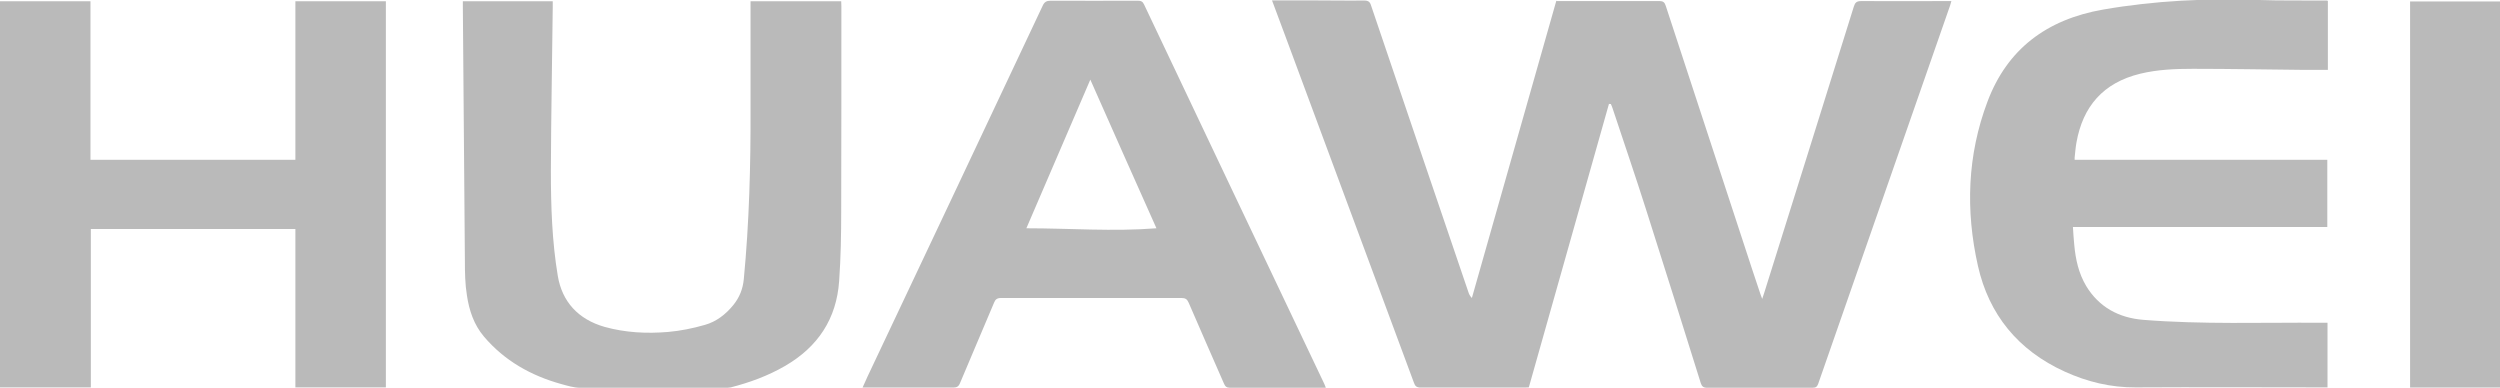
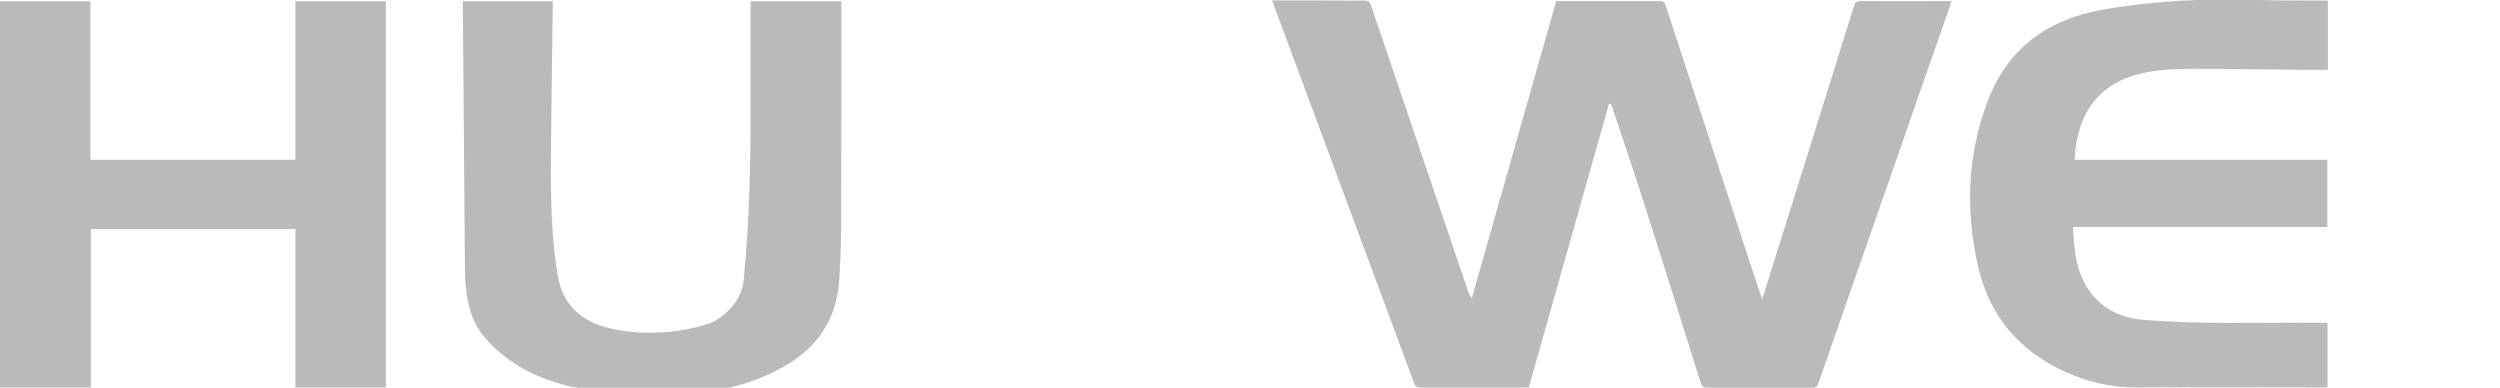
<svg xmlns="http://www.w3.org/2000/svg" width="116" height="18" viewBox="0 0 116 18" fill="none">
  <g clip-path="url(#clip0_235_345)">
    <path d="M72.232 0.05C73.283 0.05 74.326 0.05 75.361 0.05C75.908 0.05 76.447 0.05 76.994 0.05C77.177 0.05 77.238 0.109 77.29 0.268C78.481 3.905 79.68 7.542 80.871 11.187C81.14 12.008 81.409 12.838 81.688 13.659C81.705 13.71 81.731 13.768 81.766 13.869C81.809 13.752 81.827 13.684 81.853 13.609C83.243 9.176 84.634 4.743 86.016 0.31C86.077 0.117 86.146 0.05 86.363 0.05C87.667 0.059 88.971 0.05 90.266 0.05C90.353 0.05 90.431 0.05 90.544 0.05C90.518 0.134 90.5 0.201 90.483 0.26C88.441 6.109 86.407 11.958 84.365 17.807C84.312 17.95 84.251 17.992 84.095 17.992C82.47 17.992 80.845 17.992 79.211 17.992C79.028 17.992 78.967 17.925 78.915 17.774C78.072 15.084 77.229 12.386 76.369 9.696C75.873 8.137 75.343 6.595 74.83 5.045C74.804 4.969 74.778 4.894 74.743 4.827C74.717 4.827 74.691 4.827 74.656 4.819C73.422 9.201 72.18 13.584 70.937 17.975C70.867 17.975 70.798 17.983 70.737 17.983C69.129 17.983 67.53 17.983 65.922 17.983C65.731 17.983 65.661 17.916 65.609 17.765C63.61 12.377 61.611 6.989 59.612 1.601C59.421 1.089 59.23 0.578 59.021 0.017C59.569 0.017 60.082 0.017 60.594 0.017C61.498 0.017 62.393 0.034 63.297 0.025C63.489 0.025 63.567 0.084 63.619 0.26C65.122 4.693 66.626 9.134 68.138 13.567C68.164 13.651 68.208 13.735 68.295 13.827C69.598 9.235 70.902 4.643 72.214 0.034L72.232 0.05Z" fill="#BABABA" />
    <path d="M0 0.059H4.198V7.416H13.706V0.059H17.904V17.975H13.706V10.626H4.215V17.975H0V0.059Z" fill="#BABABA" />
    <path d="M108.013 0.05V3.243C107.648 3.243 107.283 3.243 106.926 3.243C105.197 3.226 103.476 3.193 101.747 3.193C100.93 3.193 100.113 3.226 99.313 3.419C97.575 3.838 96.645 4.953 96.349 6.603C96.306 6.838 96.289 7.081 96.263 7.316C96.263 7.341 96.263 7.374 96.263 7.416H107.987V10.534H96.184C96.202 10.827 96.219 11.095 96.245 11.355C96.306 12.025 96.445 12.679 96.801 13.274C97.392 14.246 98.305 14.749 99.452 14.841C102.19 15.059 104.945 14.958 107.691 14.975C107.787 14.975 107.883 14.975 107.996 14.975V17.975H107.726C104.849 17.975 101.973 17.958 99.096 17.975C97.931 17.983 96.845 17.715 95.811 17.246C93.629 16.257 92.282 14.581 91.778 12.344C91.196 9.771 91.282 7.198 92.221 4.71C93.134 2.288 94.95 0.905 97.584 0.444C99.991 0.025 102.398 -0.084 104.832 0C105.788 0.034 106.735 0.017 107.691 0.025C107.778 0.025 107.874 0.025 107.987 0.025L108.013 0.05Z" fill="#BABABA" />
-     <path d="M61.507 17.991C61.255 17.991 61.038 17.991 60.82 17.991C59.569 17.991 58.326 17.991 57.074 17.991C56.918 17.991 56.857 17.941 56.796 17.807C56.249 16.55 55.693 15.302 55.154 14.045C55.084 13.885 55.006 13.827 54.823 13.827C52.034 13.827 49.235 13.827 46.445 13.827C46.263 13.827 46.184 13.894 46.124 14.045C45.602 15.293 45.063 16.533 44.542 17.782C44.481 17.933 44.394 17.983 44.229 17.983C42.908 17.983 41.596 17.983 40.275 17.983H40.023C40.109 17.79 40.188 17.623 40.257 17.464C42.969 11.732 45.68 6 48.383 0.26C48.462 0.092 48.557 0.033 48.757 0.033C50.104 0.042 51.451 0.033 52.798 0.033C52.946 0.033 53.024 0.075 53.085 0.209C55.866 6.067 58.648 11.933 61.437 17.79C61.463 17.841 61.481 17.899 61.516 17.983L61.507 17.991ZM47.627 10.592C49.652 10.592 51.634 10.751 53.659 10.592C52.624 8.279 51.616 6.008 50.591 3.695C49.6 6 48.627 8.271 47.627 10.584V10.592Z" fill="#BABABA" />
    <path d="M21.476 0.059H25.647C25.647 0.159 25.647 0.251 25.647 0.344C25.621 2.874 25.569 5.397 25.561 7.927C25.561 9.561 25.613 11.195 25.882 12.804C26.082 13.994 26.821 14.816 28.055 15.168C29.02 15.436 30.01 15.486 31.001 15.402C31.575 15.352 32.148 15.235 32.705 15.075C33.243 14.925 33.678 14.581 34.026 14.154C34.312 13.802 34.469 13.408 34.512 12.955C34.764 10.324 34.834 7.676 34.825 5.036C34.825 3.469 34.825 1.902 34.825 0.335C34.825 0.251 34.825 0.159 34.825 0.059H39.032C39.032 0.134 39.04 0.209 39.04 0.293C39.04 3.452 39.04 6.612 39.032 9.771C39.032 10.86 39.014 11.958 38.936 13.047C38.814 14.774 37.971 16.089 36.416 16.986C35.633 17.439 34.791 17.748 33.904 17.975C33.826 17.992 33.739 17.992 33.661 17.992C31.41 17.992 29.167 17.992 26.916 17.992C26.63 17.992 26.334 17.899 26.056 17.824C24.631 17.43 23.405 16.735 22.458 15.62C21.988 15.067 21.771 14.405 21.667 13.718C21.58 13.19 21.571 12.645 21.571 12.109C21.537 8.17 21.511 4.232 21.476 0.293C21.476 0.226 21.476 0.151 21.476 0.067V0.059Z" fill="#BABABA" />
-     <path d="M111.828 17.983V0.067H116V17.983H111.828Z" fill="#BABABA" />
  </g>
  <defs>
    <clipPath id="clip0_235_345">
      <rect width="116" height="18" fill="white" />
    </clipPath>
  </defs>
</svg>